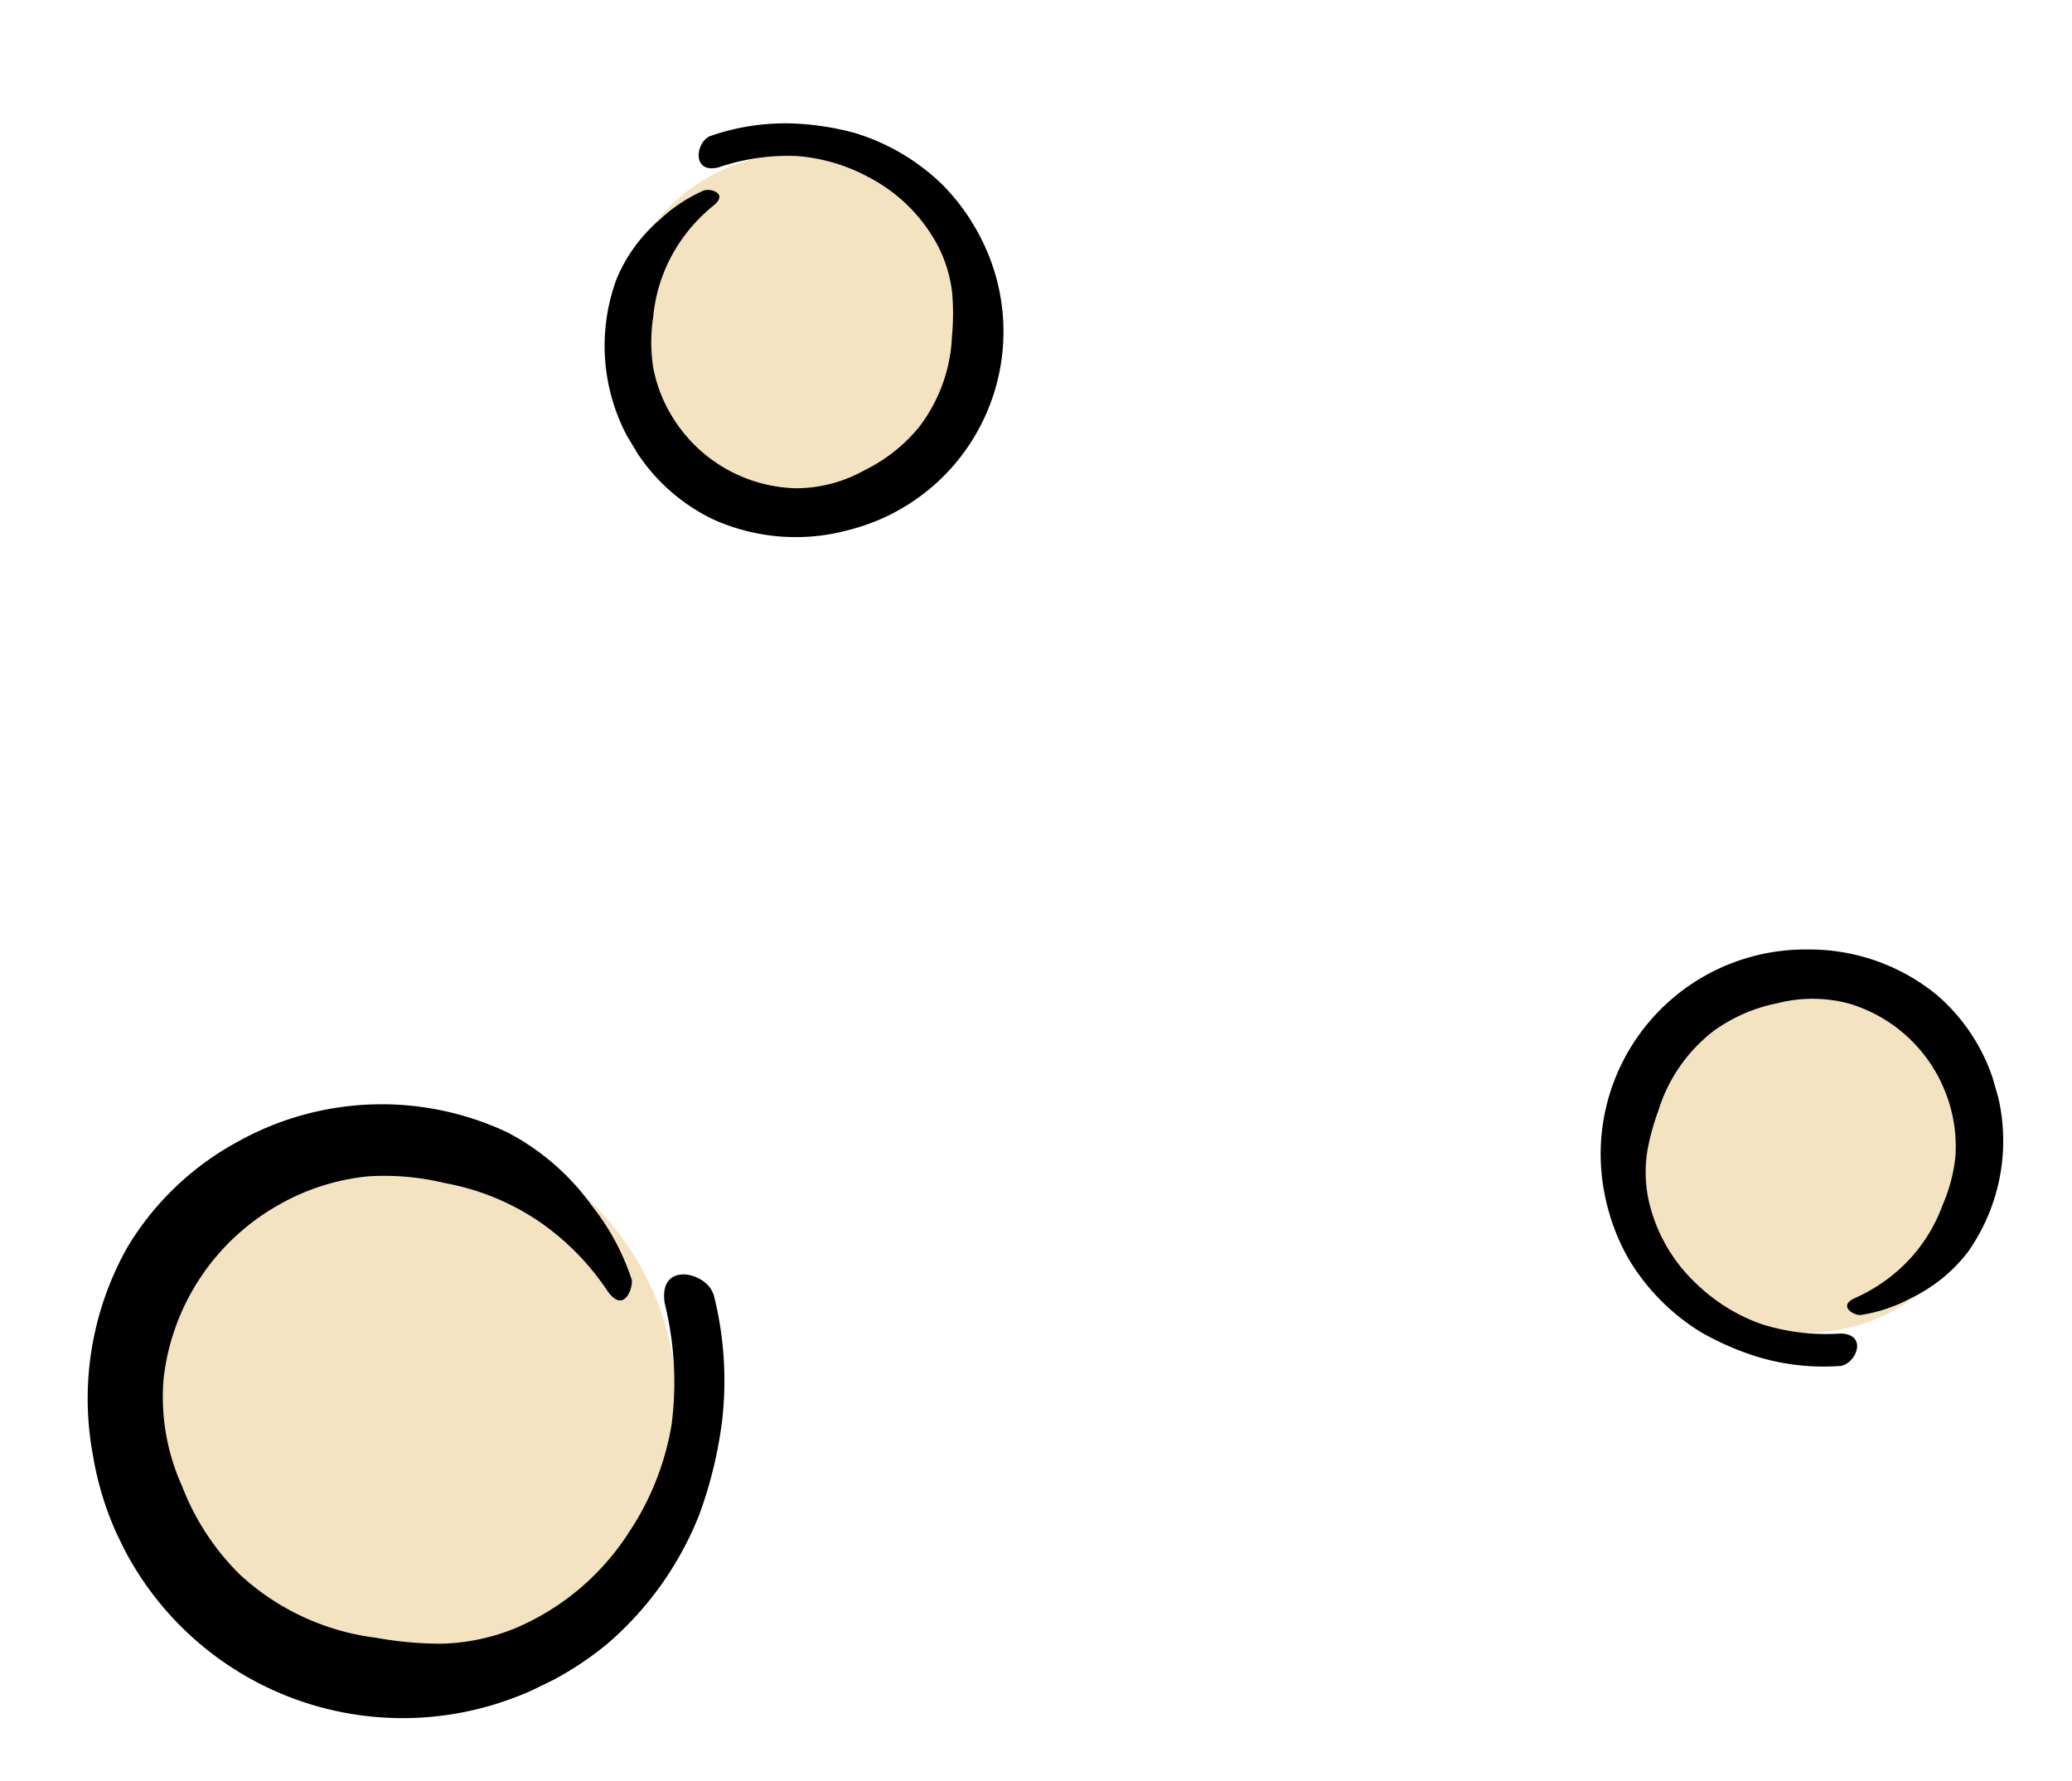
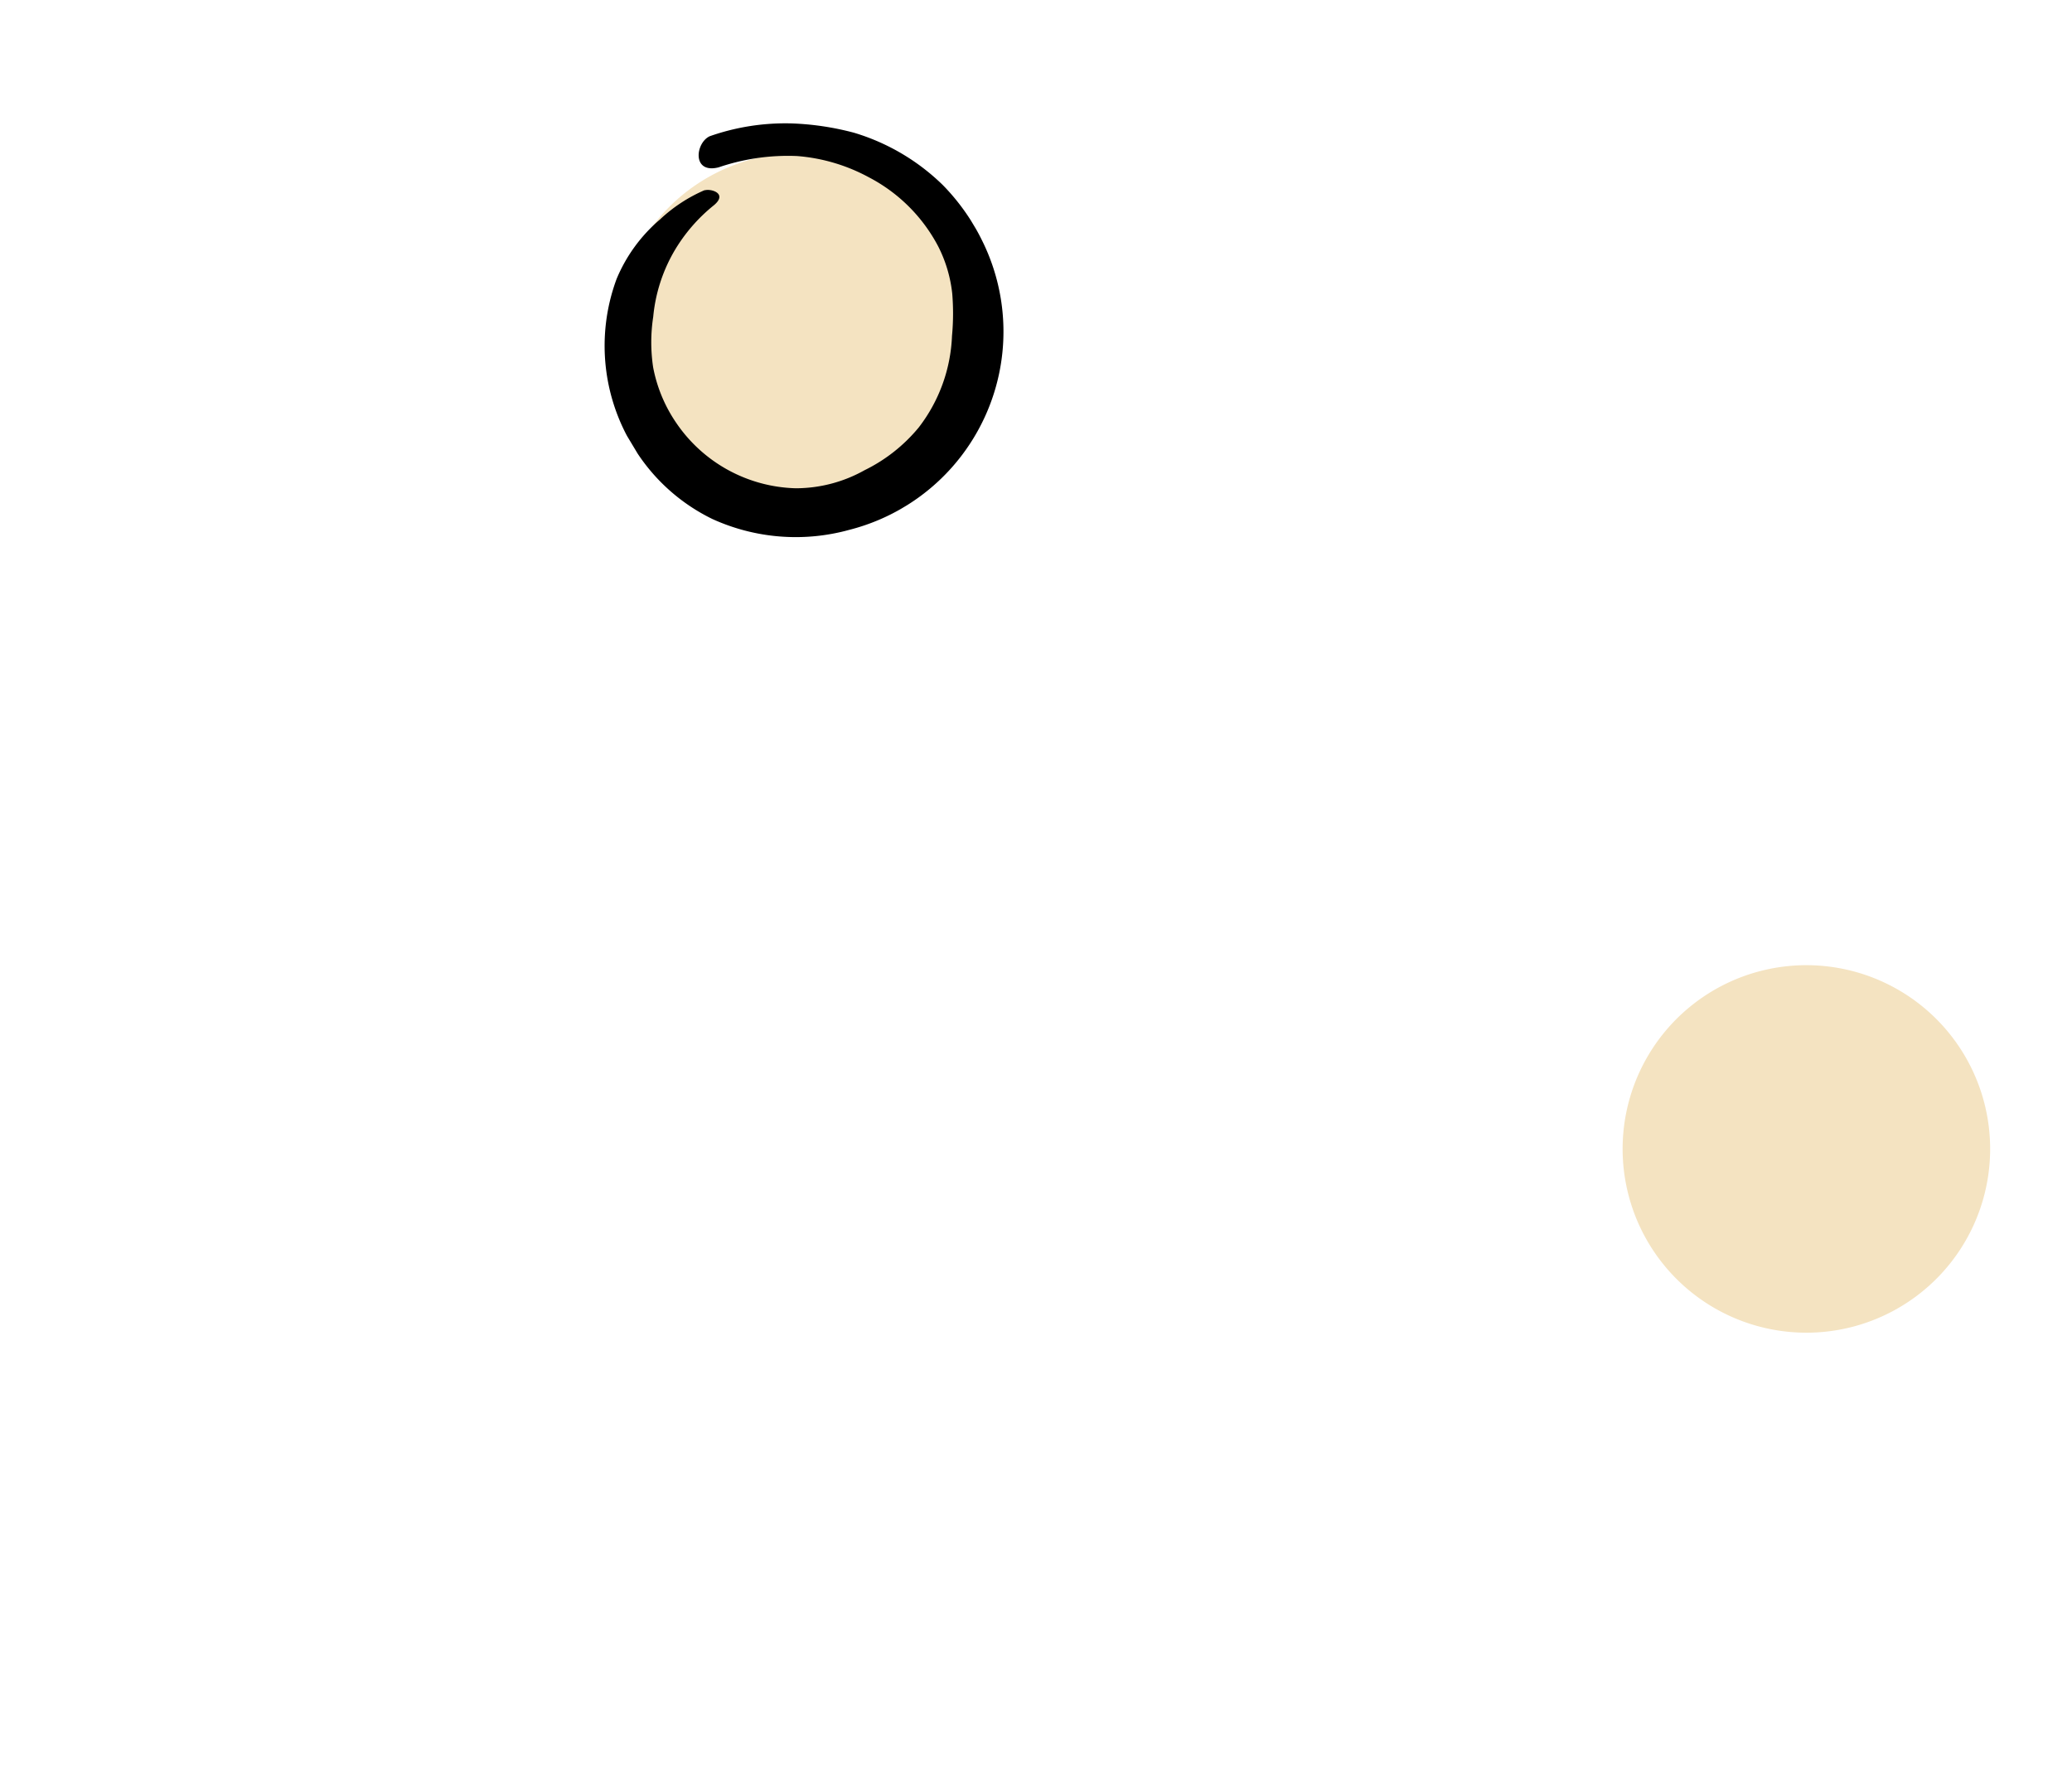
<svg xmlns="http://www.w3.org/2000/svg" width="38.338" height="32.954" viewBox="0 0 38.338 32.954">
  <defs>
    <clipPath id="clip-path">
-       <rect id="Rectangle_21844" data-name="Rectangle 21844" width="11.868" height="11.519" transform="translate(0 -0.001)" fill="none" />
-     </clipPath>
+       </clipPath>
    <clipPath id="clip-path-2">
      <rect id="Rectangle_21844-2" data-name="Rectangle 21844" width="7.736" height="7.508" fill="none" />
    </clipPath>
  </defs>
  <g id="Group_44049" data-name="Group 44049" transform="matrix(0.899, -0.438, 0.438, 0.899, -1828.998, -711.691)">
    <g id="Group_44029" data-name="Group 44029" transform="translate(1322 1461.757)">
      <g id="Group_44028" data-name="Group 44028" clip-path="url(#clip-path)">
-         <path id="Path_588359" data-name="Path 588359" d="M10.889,5.773A5.22,5.22,0,1,1,5.8.423a5.219,5.219,0,0,1,5.086,5.35" fill="#f4e3c1" />
-         <path id="Path_588360" data-name="Path 588360" d="M10.627,5.483a4.383,4.383,0,0,0-.061-1.52A4.471,4.471,0,0,0,9.753,2.04,5.464,5.464,0,0,0,5.2.007,5.358,5.358,0,0,0,2.508.863,5.707,5.707,0,0,0,.242,4.044,5.809,5.809,0,0,0,5.331,11.5a6.057,6.057,0,0,0,1.941-.146,6.114,6.114,0,0,0,2.57-1.4A7.927,7.927,0,0,0,10.969,8.6a6.471,6.471,0,0,0,.9-2.2c.054-.443-.658-1-.887-.241a6.088,6.088,0,0,1-.872,2.076A5.1,5.1,0,0,1,8.542,9.669a4.65,4.65,0,0,1-2.689.68A3.862,3.862,0,0,1,4.492,10a6.855,6.855,0,0,1-1.03-.626A4.539,4.539,0,0,1,1.72,7.231a4.63,4.63,0,0,1-.247-1.948,4,4,0,0,1,.565-1.937A4.235,4.235,0,0,1,5.38,1.389a4.165,4.165,0,0,1,1.695.25,4.769,4.769,0,0,1,1.23.739A4.553,4.553,0,0,1,9.583,3.825a4.748,4.748,0,0,1,.548,1.666c.084.513.452.162.5-.008" />
+         <path id="Path_588359" data-name="Path 588359" d="M10.889,5.773a5.219,5.219,0,0,1,5.086,5.35" fill="#f4e3c1" />
      </g>
    </g>
    <g id="Group_44030" data-name="Group 44030" transform="matrix(-0.087, -0.996, 0.996, -0.087, 1339.714, 1456.93)">
      <g id="Group_44028-2" data-name="Group 44028" transform="translate(0 -0.001)" clip-path="url(#clip-path-2)">
        <path id="Path_588359-2" data-name="Path 588359" d="M7.255,3.91A3.4,3.4,0,1,1,3.94.422,3.4,3.4,0,0,1,7.255,3.91" transform="translate(-0.157 -0.146)" fill="#f4e3c1" />
        <path id="Path_588360-2" data-name="Path 588360" d="M6.927,3.574a2.857,2.857,0,0,0-.04-.991,2.914,2.914,0,0,0-.53-1.253A3.562,3.562,0,0,0,3.386,0,3.492,3.492,0,0,0,1.635.563,3.72,3.72,0,0,0,.158,2.636,3.786,3.786,0,0,0,3.475,7.494,3.948,3.948,0,0,0,4.74,7.4,3.985,3.985,0,0,0,6.415,6.49,5.167,5.167,0,0,0,7.15,5.6a4.218,4.218,0,0,0,.584-1.432c.035-.289-.429-.65-.578-.157a3.968,3.968,0,0,1-.568,1.353A3.327,3.327,0,0,1,5.568,6.3a3.031,3.031,0,0,1-1.753.443,2.517,2.517,0,0,1-.887-.227,4.468,4.468,0,0,1-.671-.408,2.959,2.959,0,0,1-1.135-1.4A3.018,3.018,0,0,1,.96,3.443a2.606,2.606,0,0,1,.368-1.263A2.761,2.761,0,0,1,3.507.905a2.715,2.715,0,0,1,1.1.163,3.108,3.108,0,0,1,.8.482,2.968,2.968,0,0,1,.833.943A3.1,3.1,0,0,1,6.6,3.579c.055.334.295.106.323-.005" transform="translate(0 0)" />
      </g>
    </g>
    <g id="Group_44031" data-name="Group 44031" transform="translate(1357.484 1471.592) rotate(100)">
      <g id="Group_44028-3" data-name="Group 44028" transform="translate(0 -0.001)" clip-path="url(#clip-path-2)">
        <path id="Path_588359-3" data-name="Path 588359" d="M7.255,3.91A3.4,3.4,0,1,1,3.94.422,3.4,3.4,0,0,1,7.255,3.91" transform="translate(-0.157 -0.146)" fill="#f4e3c1" />
-         <path id="Path_588360-3" data-name="Path 588360" d="M6.927,3.574a2.857,2.857,0,0,0-.04-.991,2.914,2.914,0,0,0-.53-1.253A3.562,3.562,0,0,0,3.386,0,3.492,3.492,0,0,0,1.635.563,3.72,3.72,0,0,0,.158,2.636,3.786,3.786,0,0,0,3.475,7.494,3.948,3.948,0,0,0,4.74,7.4,3.985,3.985,0,0,0,6.415,6.49,5.167,5.167,0,0,0,7.15,5.6a4.218,4.218,0,0,0,.584-1.432c.035-.289-.429-.65-.578-.157a3.968,3.968,0,0,1-.568,1.353A3.327,3.327,0,0,1,5.568,6.3a3.031,3.031,0,0,1-1.753.443,2.517,2.517,0,0,1-.887-.227,4.468,4.468,0,0,1-.671-.408,2.959,2.959,0,0,1-1.135-1.4A3.018,3.018,0,0,1,.96,3.443a2.606,2.606,0,0,1,.368-1.263A2.761,2.761,0,0,1,3.507.905a2.715,2.715,0,0,1,1.1.163,3.108,3.108,0,0,1,.8.482,2.968,2.968,0,0,1,.833.943A3.1,3.1,0,0,1,6.6,3.579c.055.334.295.106.323-.005" transform="translate(0 0)" />
      </g>
    </g>
  </g>
</svg>